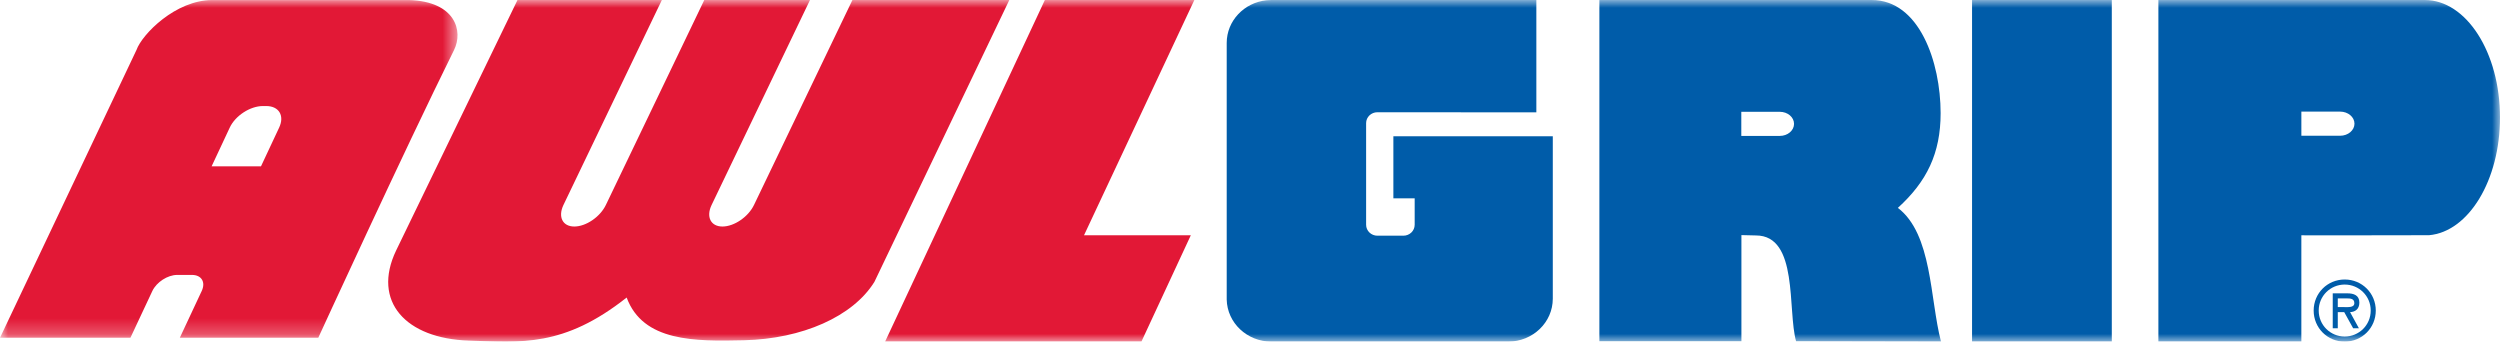
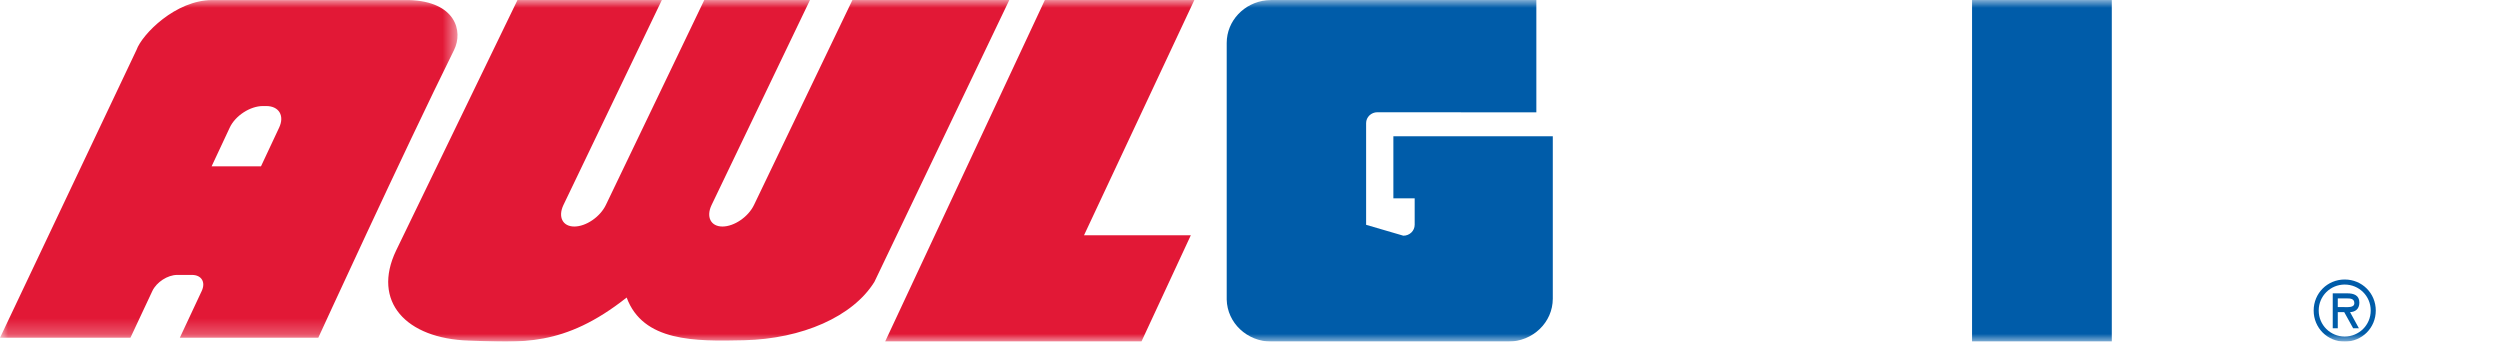
<svg xmlns="http://www.w3.org/2000/svg" xmlns:xlink="http://www.w3.org/1999/xlink" width="161px" height="22px" viewBox="0 0 161 22" version="1.1">
  <title>Artboard</title>
  <desc>Created with Sketch.</desc>
  <defs>
    <polygon id="path-1" points="29.464 0.003 0 0.003 0 21.752 29.464 21.752 29.464 0.003" />
    <polygon id="path-3" points="0 22 161 22 161 0 0 0" />
  </defs>
  <g id="Artboard" stroke="none" stroke-width="1" fill="none" fill-rule="evenodd">
    <g id="Page-1-Copy-2">
      <g id="Group-3">
        <mask id="mask-2" fill="white">
          <use xlink:href="#path-1" />
        </mask>
        <g id="Clip-2" />
        <path d="M26.325,0.003 C29.351,0.086 29.838,2.016 29.243,3.216 C25.996,9.768 20.497,21.752 20.497,21.752 L11.58,21.752 L12.989,18.743 C13.259,18.17 12.978,17.705 12.363,17.705 L11.409,17.705 C10.795,17.705 10.079,18.17 9.81,18.743 L8.399,21.752 L-0,21.752 L8.79,3.216 C9.149,2.211 11.304,0.003 13.672,0.003 L26.325,0.003 Z M16.932,6.829 C16.112,6.829 15.157,7.448 14.798,8.213 L13.628,10.711 L16.808,10.711 L17.979,8.213 C18.337,7.448 17.964,6.829 17.144,6.829 L16.932,6.829 Z" id="Fill-1" fill="#E21836" mask="url(#mask-2)" />
      </g>
      <mask id="mask-4" fill="white">
        <use xlink:href="#path-3" />
      </mask>
      <g id="Clip-5" />
      <polygon id="Fill-4" fill="#005CA9" mask="url(#mask-4)" points="127 22 136 22 136 0 127 0" />
-       <path d="M156.433,15.147 C153.065,15.16 148.207,15.157 148.207,15.153 L148.207,22 L139,22 L139,0.001 L156.152,0 C158.829,0 161,3.379 161,7.568 C161,11.609 158.978,14.921 156.433,15.147 M148.208,7.188 L148.208,8.742 L150.704,8.742 C151.215,8.742 151.628,8.394 151.628,7.965 C151.628,7.536 151.215,7.188 150.704,7.188" id="Fill-6" fill="#005CA9" mask="url(#mask-4)" />
      <path d="M151.111,19.216 C151.379,19.216 151.619,19.236 151.619,19.522 C151.619,19.827 151.202,19.776 150.897,19.776 L150.553,19.776 L150.553,19.216 L151.111,19.216 Z M151.344,20.101 C151.644,20.092 151.943,19.928 151.943,19.486 C151.943,19.013 151.578,18.891 151.173,18.891 L150.228,18.891 L150.228,21.14 L150.553,21.14 L150.553,20.101 L150.968,20.101 L151.543,21.14 L151.913,21.14 L151.344,20.101 Z M150.999,18.325 C151.913,18.325 152.674,19.054 152.674,19.999 C152.674,20.942 151.913,21.673 150.999,21.673 C150.086,21.673 149.325,20.942 149.325,19.999 C149.325,19.054 150.086,18.325 150.999,18.325 Z M150.999,22 C152.116,22 153,21.114 153,19.999 C153,18.885 152.116,18 150.999,18 C149.883,18 149,18.885 149,19.999 C149,21.114 149.883,22 150.999,22 Z" id="Fill-7" fill="#005CA9" mask="url(#mask-4)" />
-       <path d="M120.535,0 C123.606,0 124.974,4 124.976,7.287 C124.976,9.877 124.086,11.692 122.223,13.387 C124.443,15.082 124.277,19.219 125,22 C122.371,22 117.243,21.98 115.669,21.981 C115.103,19.978 115.841,15.163 113.081,15.163 L112.147,15.14 L112.147,21.981 L103,21.981 L103,0 L120.535,0 Z M112.14,7.2 L112.14,8.753 L114.619,8.753 C115.126,8.753 115.536,8.405 115.536,7.976 C115.536,7.547 115.126,7.2 114.619,7.2 L112.14,7.2 Z" id="Fill-8" fill="#005CA9" mask="url(#mask-4)" />
      <path d="M65,0 L56.312,18.152 C54.923,20.395 51.646,21.824 47.919,21.912 C44.745,21.989 41.409,22.008 40.357,19.161 C36.29,22.378 33.536,22.043 30.191,21.935 C26.143,21.804 23.938,19.423 25.509,16.135 L33.327,0 L42.624,0 L36.287,13.199 C35.92,13.967 36.232,14.588 36.985,14.588 C37.74,14.588 38.65,13.967 39.018,13.199 L45.356,0 L52.164,0 L45.828,13.199 C45.459,13.967 45.773,14.588 46.526,14.588 C47.28,14.588 48.191,13.967 48.558,13.199 L54.896,0" id="Fill-9" fill="#E21836" mask="url(#mask-4)" />
      <polyline id="Fill-10" fill="#E21836" mask="url(#mask-4)" points="76.917 0 69.81 15.152 76.688 15.152 73.507 22 57 22 67.29 0 77 0" />
-       <path d="M98.941,7.236 L88.706,7.228 C88.304,7.228 87.978,7.541 87.978,7.928 L87.978,14.478 C87.978,14.865 88.304,15.179 88.706,15.179 L90.376,15.179 C90.778,15.179 91.105,14.865 91.105,14.478 L91.105,12.773 L89.733,12.773 L89.733,8.775 L100,8.775 L100,19.234 C100,20.762 98.711,22 97.12,22 L81.88,22 C80.309,22 79.032,20.791 79,19.29 L79,2.766 C79,1.345 80.116,0.173 81.553,0.018 L81.88,0 L98.941,0" id="Fill-11" fill="#005CA9" mask="url(#mask-4)" />
+       <path d="M98.941,7.236 L88.706,7.228 C88.304,7.228 87.978,7.541 87.978,7.928 L87.978,14.478 L90.376,15.179 C90.778,15.179 91.105,14.865 91.105,14.478 L91.105,12.773 L89.733,12.773 L89.733,8.775 L100,8.775 L100,19.234 C100,20.762 98.711,22 97.12,22 L81.88,22 C80.309,22 79.032,20.791 79,19.29 L79,2.766 C79,1.345 80.116,0.173 81.553,0.018 L81.88,0 L98.941,0" id="Fill-11" fill="#005CA9" mask="url(#mask-4)" />
    </g>
  </g>
</svg>